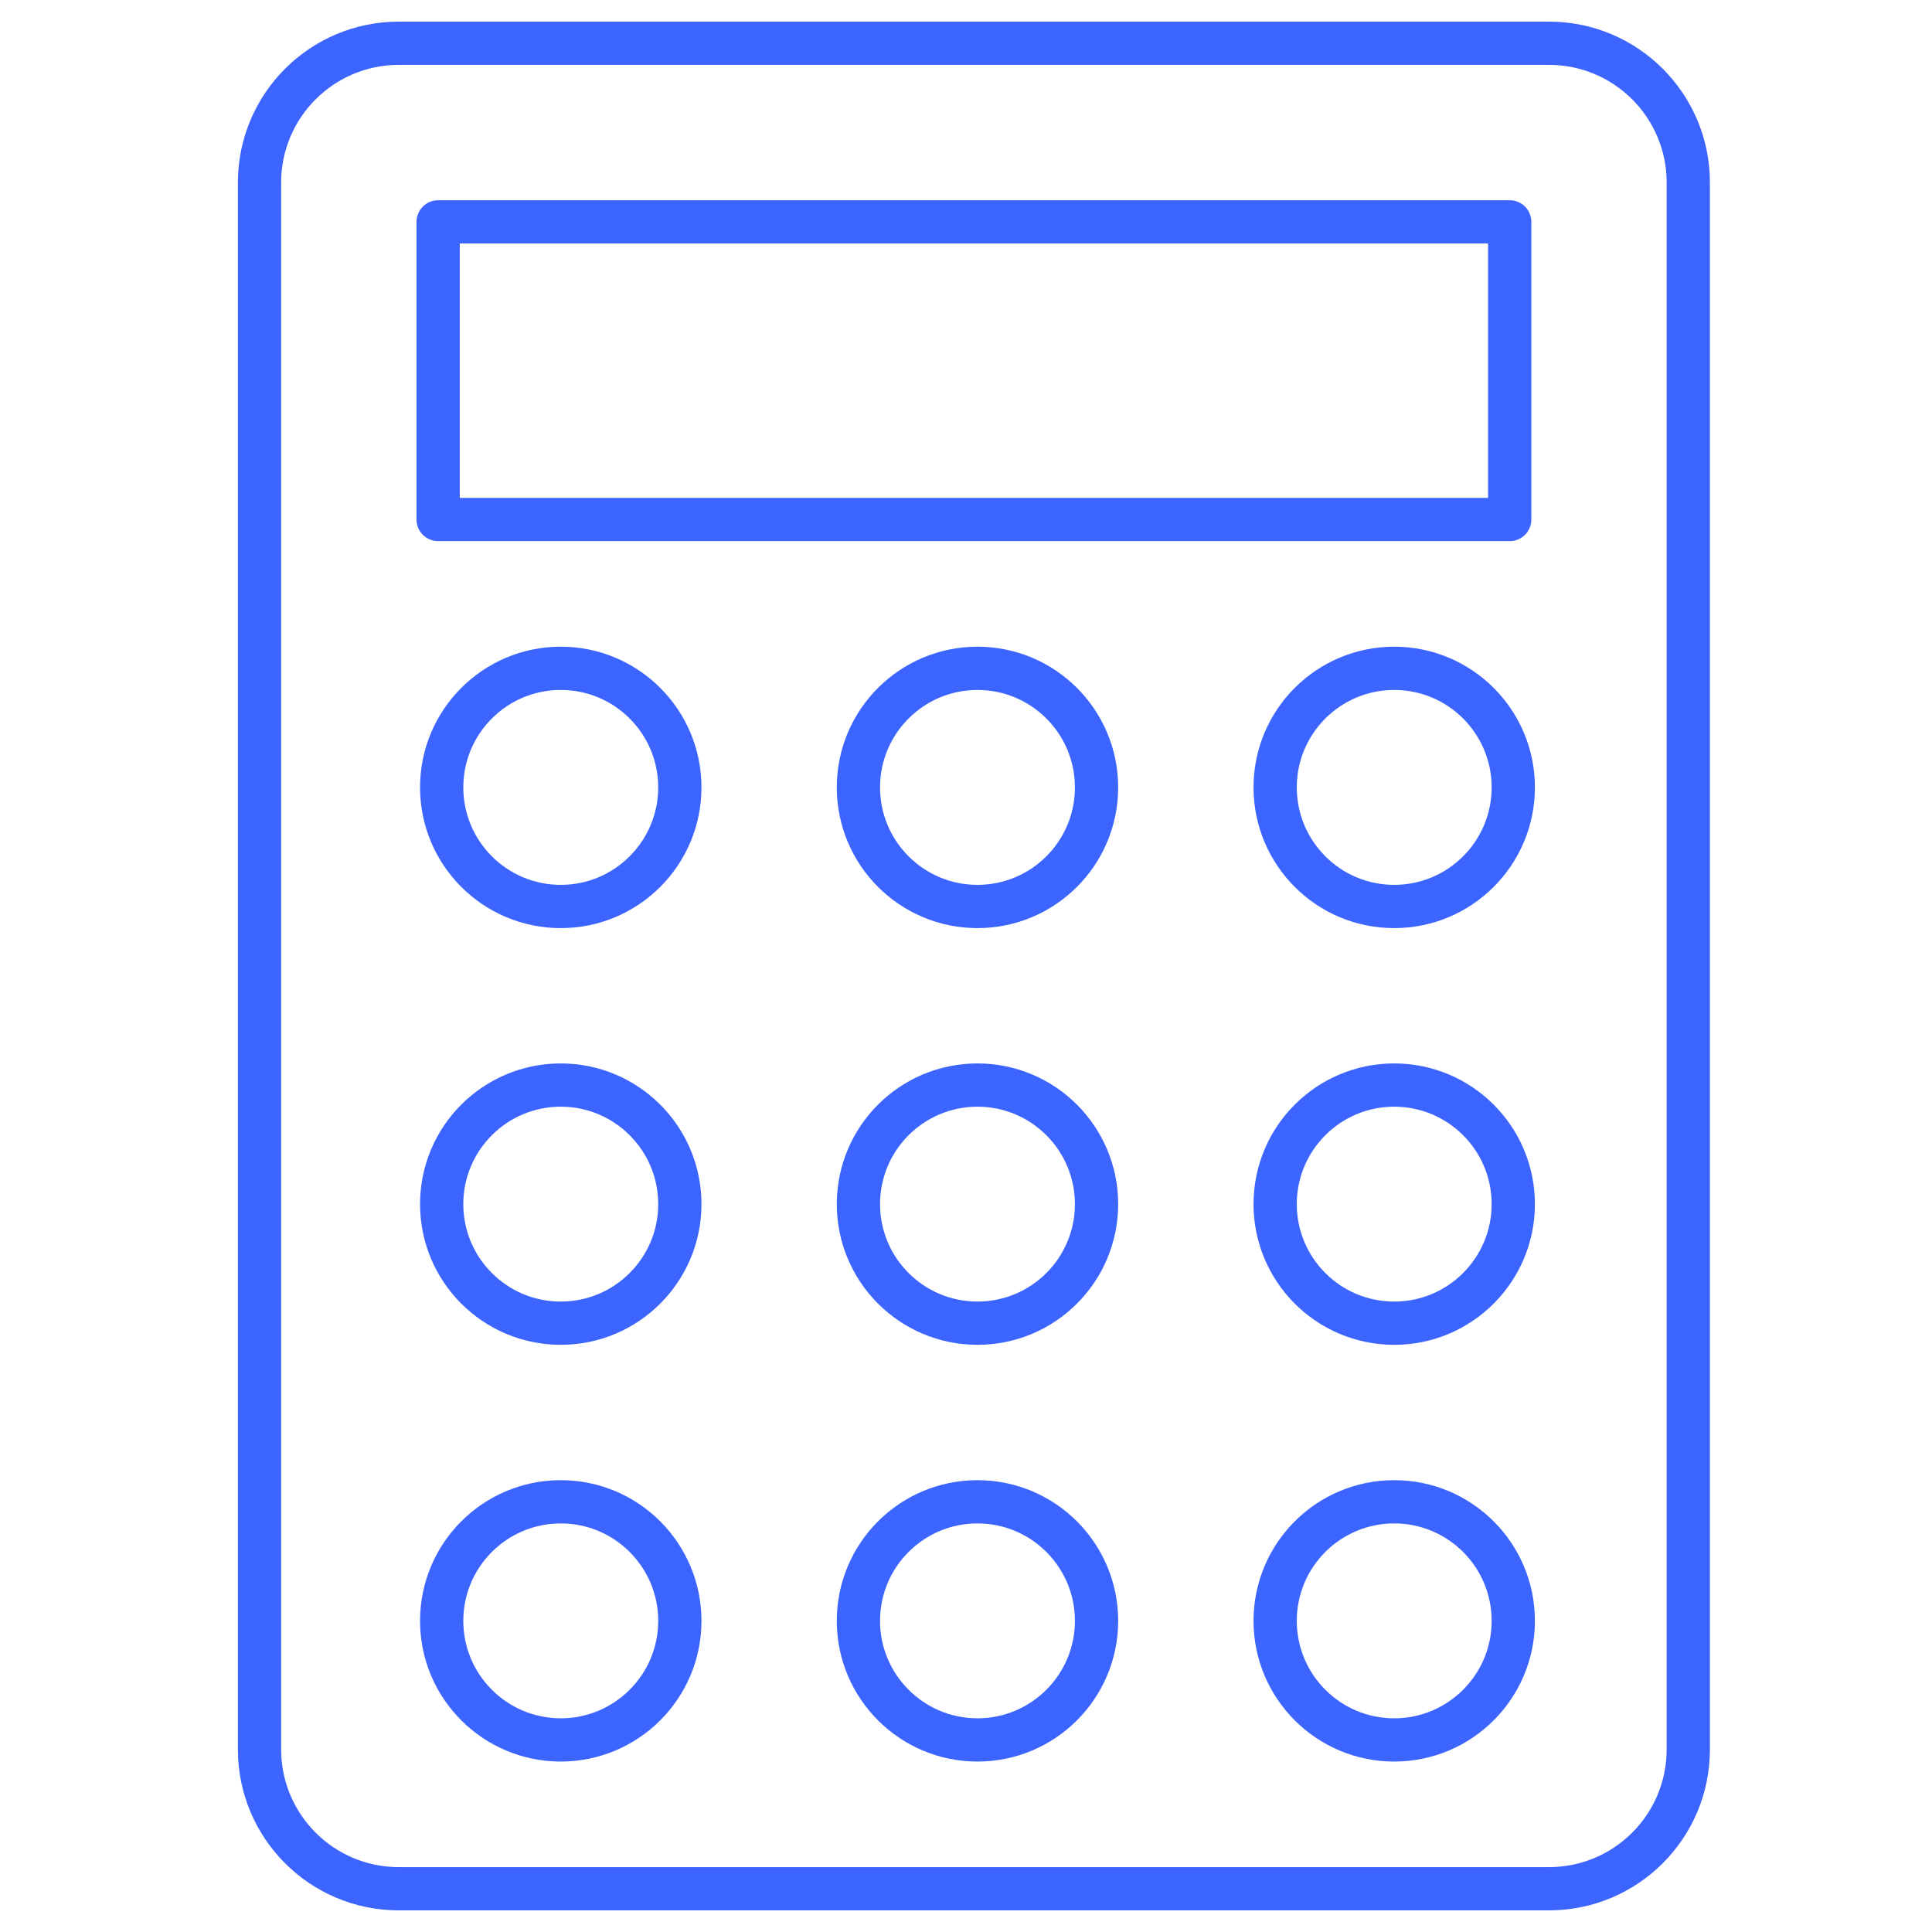
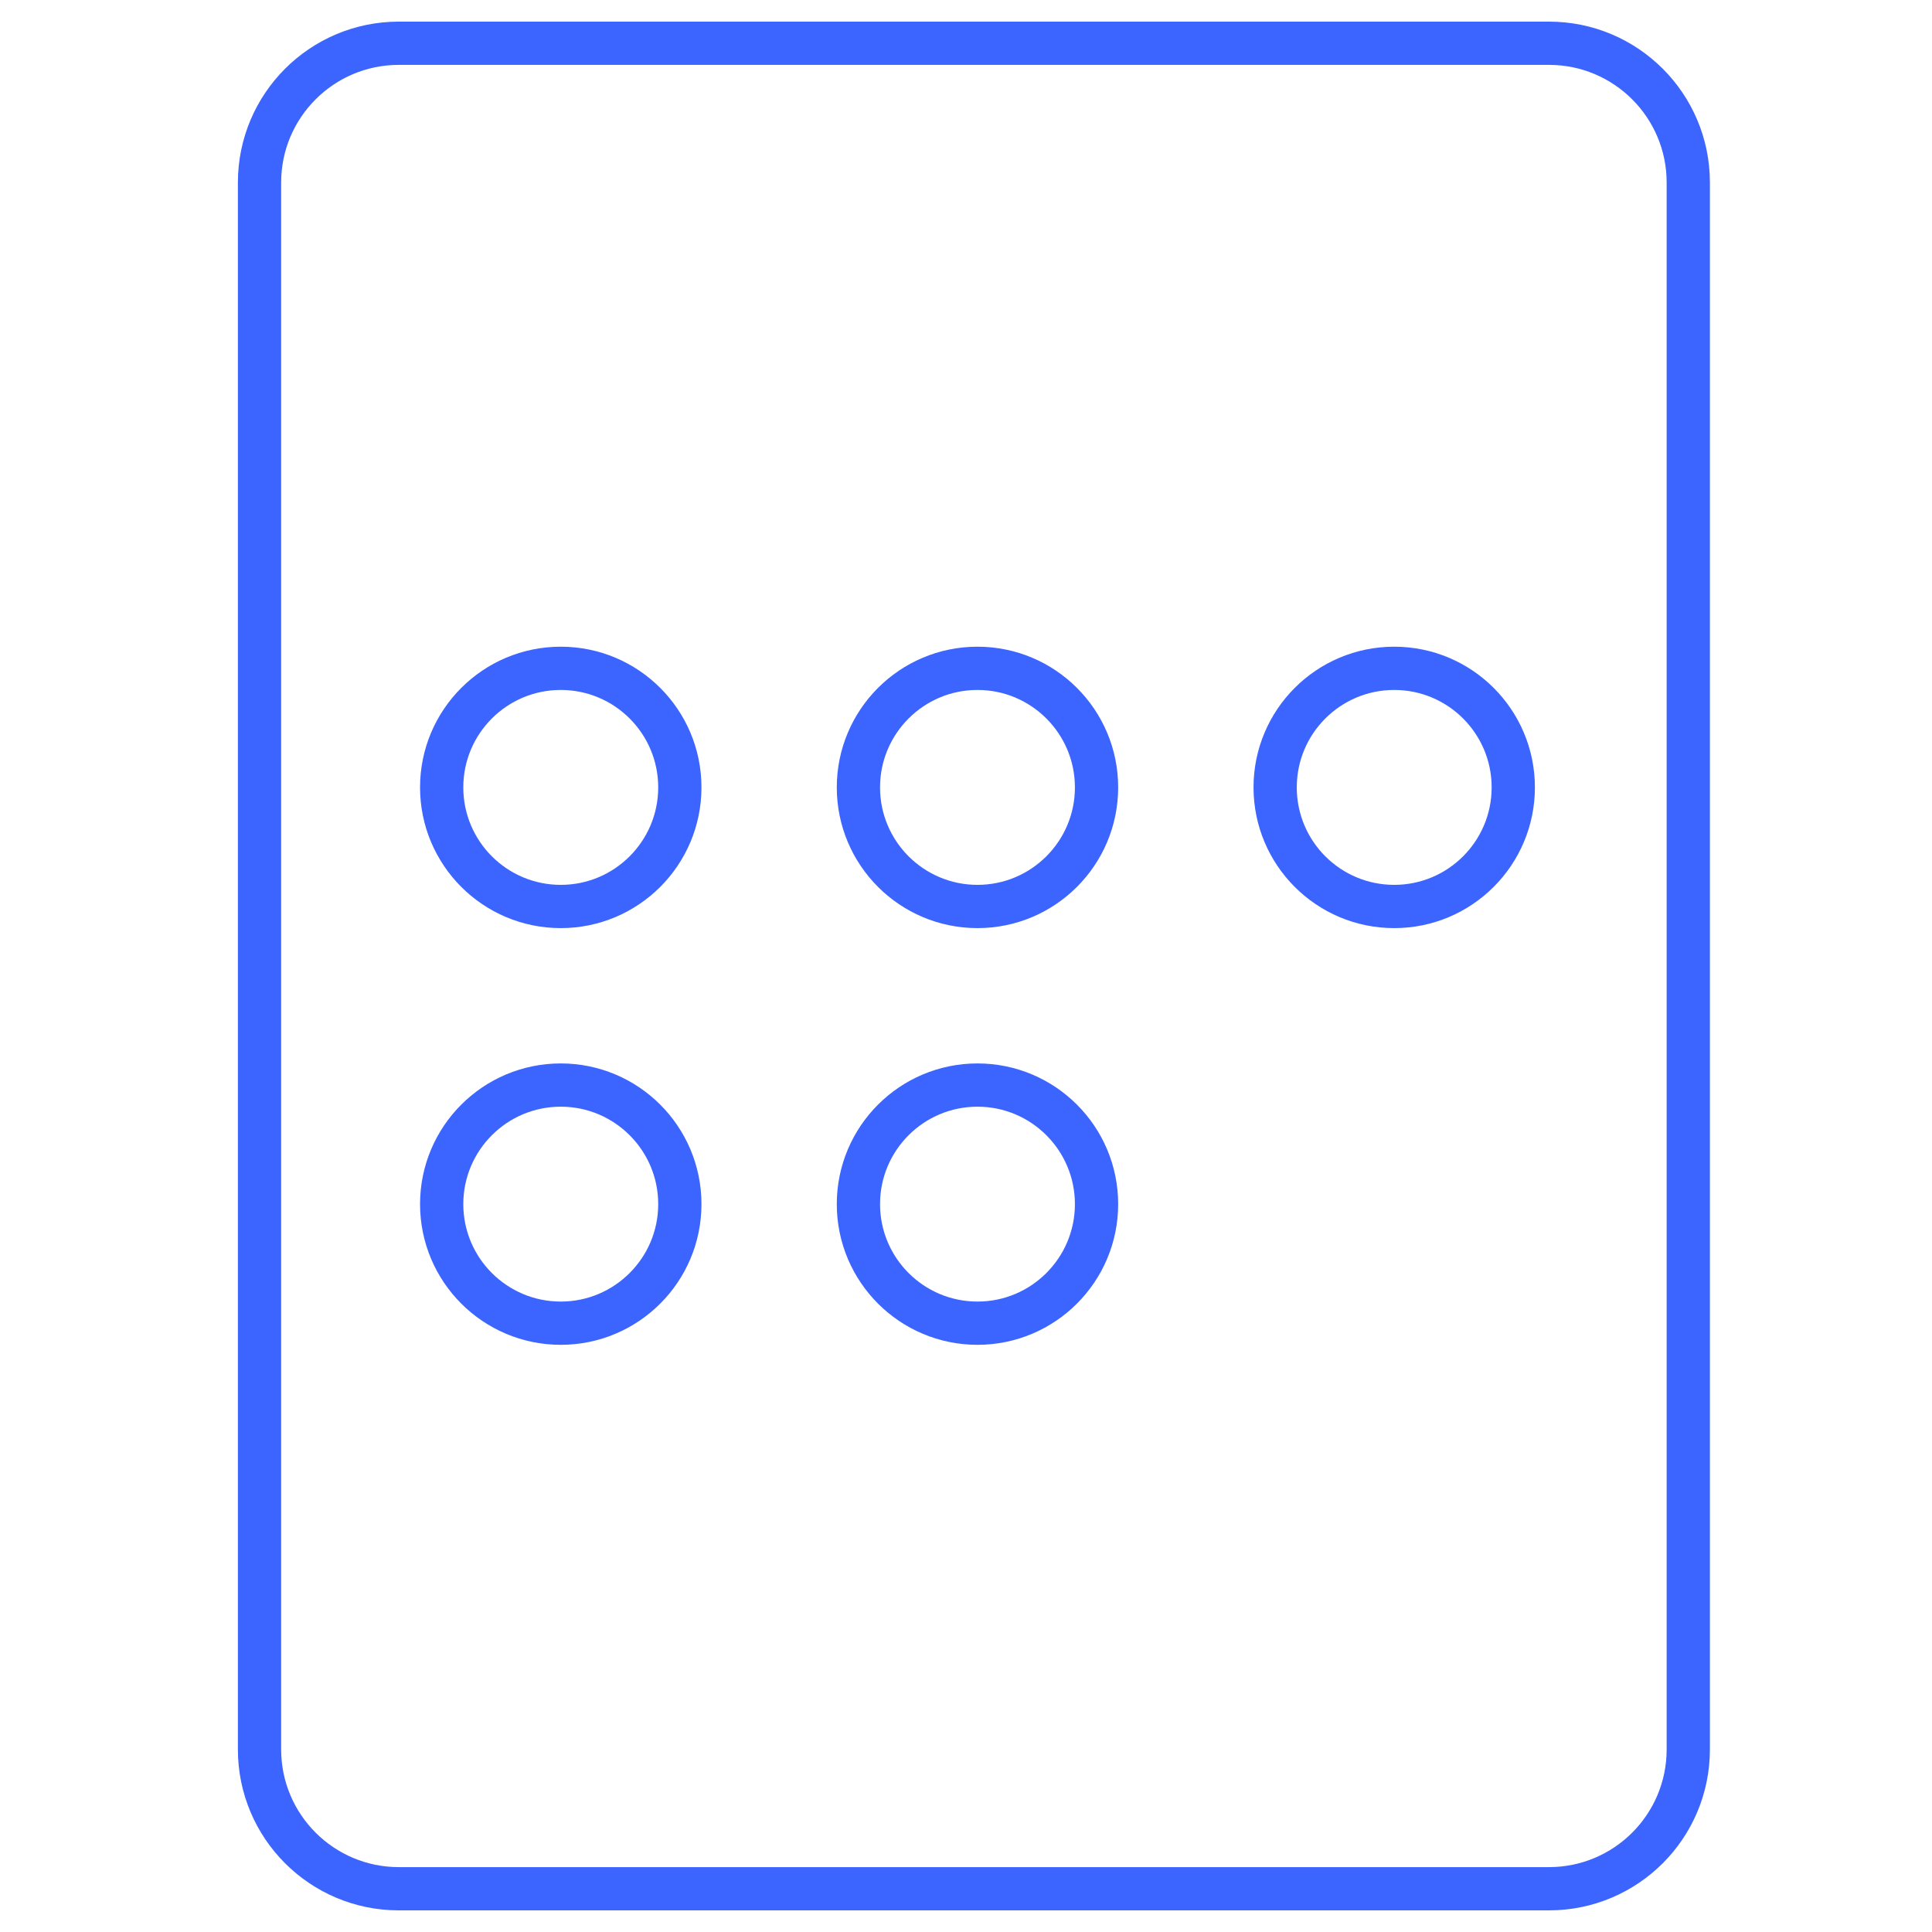
<svg xmlns="http://www.w3.org/2000/svg" width="72" height="72" viewBox="0 0 52 67" fill="none">
  <path d="M46.217 1.5H6.331C3.663 1.5 1.5 3.663 1.5 6.331V60.669C1.5 63.337 3.663 65.5 6.331 65.5H46.217C48.886 65.5 51.048 63.337 51.048 60.669V6.331C51.048 3.663 48.886 1.5 46.217 1.5Z" stroke="#3C64FF" stroke-width="1.5" stroke-linejoin="round" />
-   <path d="M44.855 7.694H7.694V18.016H44.855V7.694Z" stroke="#3C64FF" stroke-width="1.5" stroke-linejoin="round" />
  <path d="M11.947 31.436C14.227 31.436 16.076 29.587 16.076 27.306C16.076 25.026 14.227 23.177 11.947 23.177C9.666 23.177 7.817 25.026 7.817 27.306C7.817 29.587 9.666 31.436 11.947 31.436Z" stroke="#3C64FF" stroke-width="1.5" stroke-linejoin="round" />
  <path d="M26.398 31.436C28.678 31.436 30.527 29.587 30.527 27.306C30.527 25.026 28.678 23.177 26.398 23.177C24.118 23.177 22.269 25.026 22.269 27.306C22.269 29.587 24.118 31.436 26.398 31.436Z" stroke="#3C64FF" stroke-width="1.5" stroke-linejoin="round" />
  <path d="M40.85 31.436C43.13 31.436 44.979 29.587 44.979 27.306C44.979 25.026 43.13 23.177 40.85 23.177C38.569 23.177 36.721 25.026 36.721 27.306C36.721 29.587 38.569 31.436 40.85 31.436Z" stroke="#3C64FF" stroke-width="1.5" stroke-linejoin="round" />
  <path d="M11.947 45.887C14.227 45.887 16.076 44.038 16.076 41.758C16.076 39.478 14.227 37.629 11.947 37.629C9.666 37.629 7.817 39.478 7.817 41.758C7.817 44.038 9.666 45.887 11.947 45.887Z" stroke="#3C64FF" stroke-width="1.5" stroke-linejoin="round" />
  <path d="M26.398 45.887C28.678 45.887 30.527 44.038 30.527 41.758C30.527 39.478 28.678 37.629 26.398 37.629C24.118 37.629 22.269 39.478 22.269 41.758C22.269 44.038 24.118 45.887 26.398 45.887Z" stroke="#3C64FF" stroke-width="1.5" stroke-linejoin="round" />
-   <path d="M40.85 45.887C43.13 45.887 44.979 44.038 44.979 41.758C44.979 39.478 43.13 37.629 40.85 37.629C38.569 37.629 36.721 39.478 36.721 41.758C36.721 44.038 38.569 45.887 40.85 45.887Z" stroke="#3C64FF" stroke-width="1.5" stroke-linejoin="round" />
-   <path d="M11.947 60.339C14.227 60.339 16.076 58.49 16.076 56.21C16.076 53.929 14.227 52.081 11.947 52.081C9.666 52.081 7.817 53.929 7.817 56.21C7.817 58.49 9.666 60.339 11.947 60.339Z" stroke="#3C64FF" stroke-width="1.5" stroke-linejoin="round" />
-   <path d="M26.398 60.339C28.678 60.339 30.527 58.49 30.527 56.21C30.527 53.929 28.678 52.081 26.398 52.081C24.118 52.081 22.269 53.929 22.269 56.21C22.269 58.49 24.118 60.339 26.398 60.339Z" stroke="#3C64FF" stroke-width="1.5" stroke-linejoin="round" />
-   <path d="M40.85 60.339C43.13 60.339 44.979 58.49 44.979 56.21C44.979 53.929 43.13 52.081 40.85 52.081C38.569 52.081 36.721 53.929 36.721 56.21C36.721 58.49 38.569 60.339 40.85 60.339Z" stroke="#3C64FF" stroke-width="1.5" stroke-linejoin="round" />
</svg>